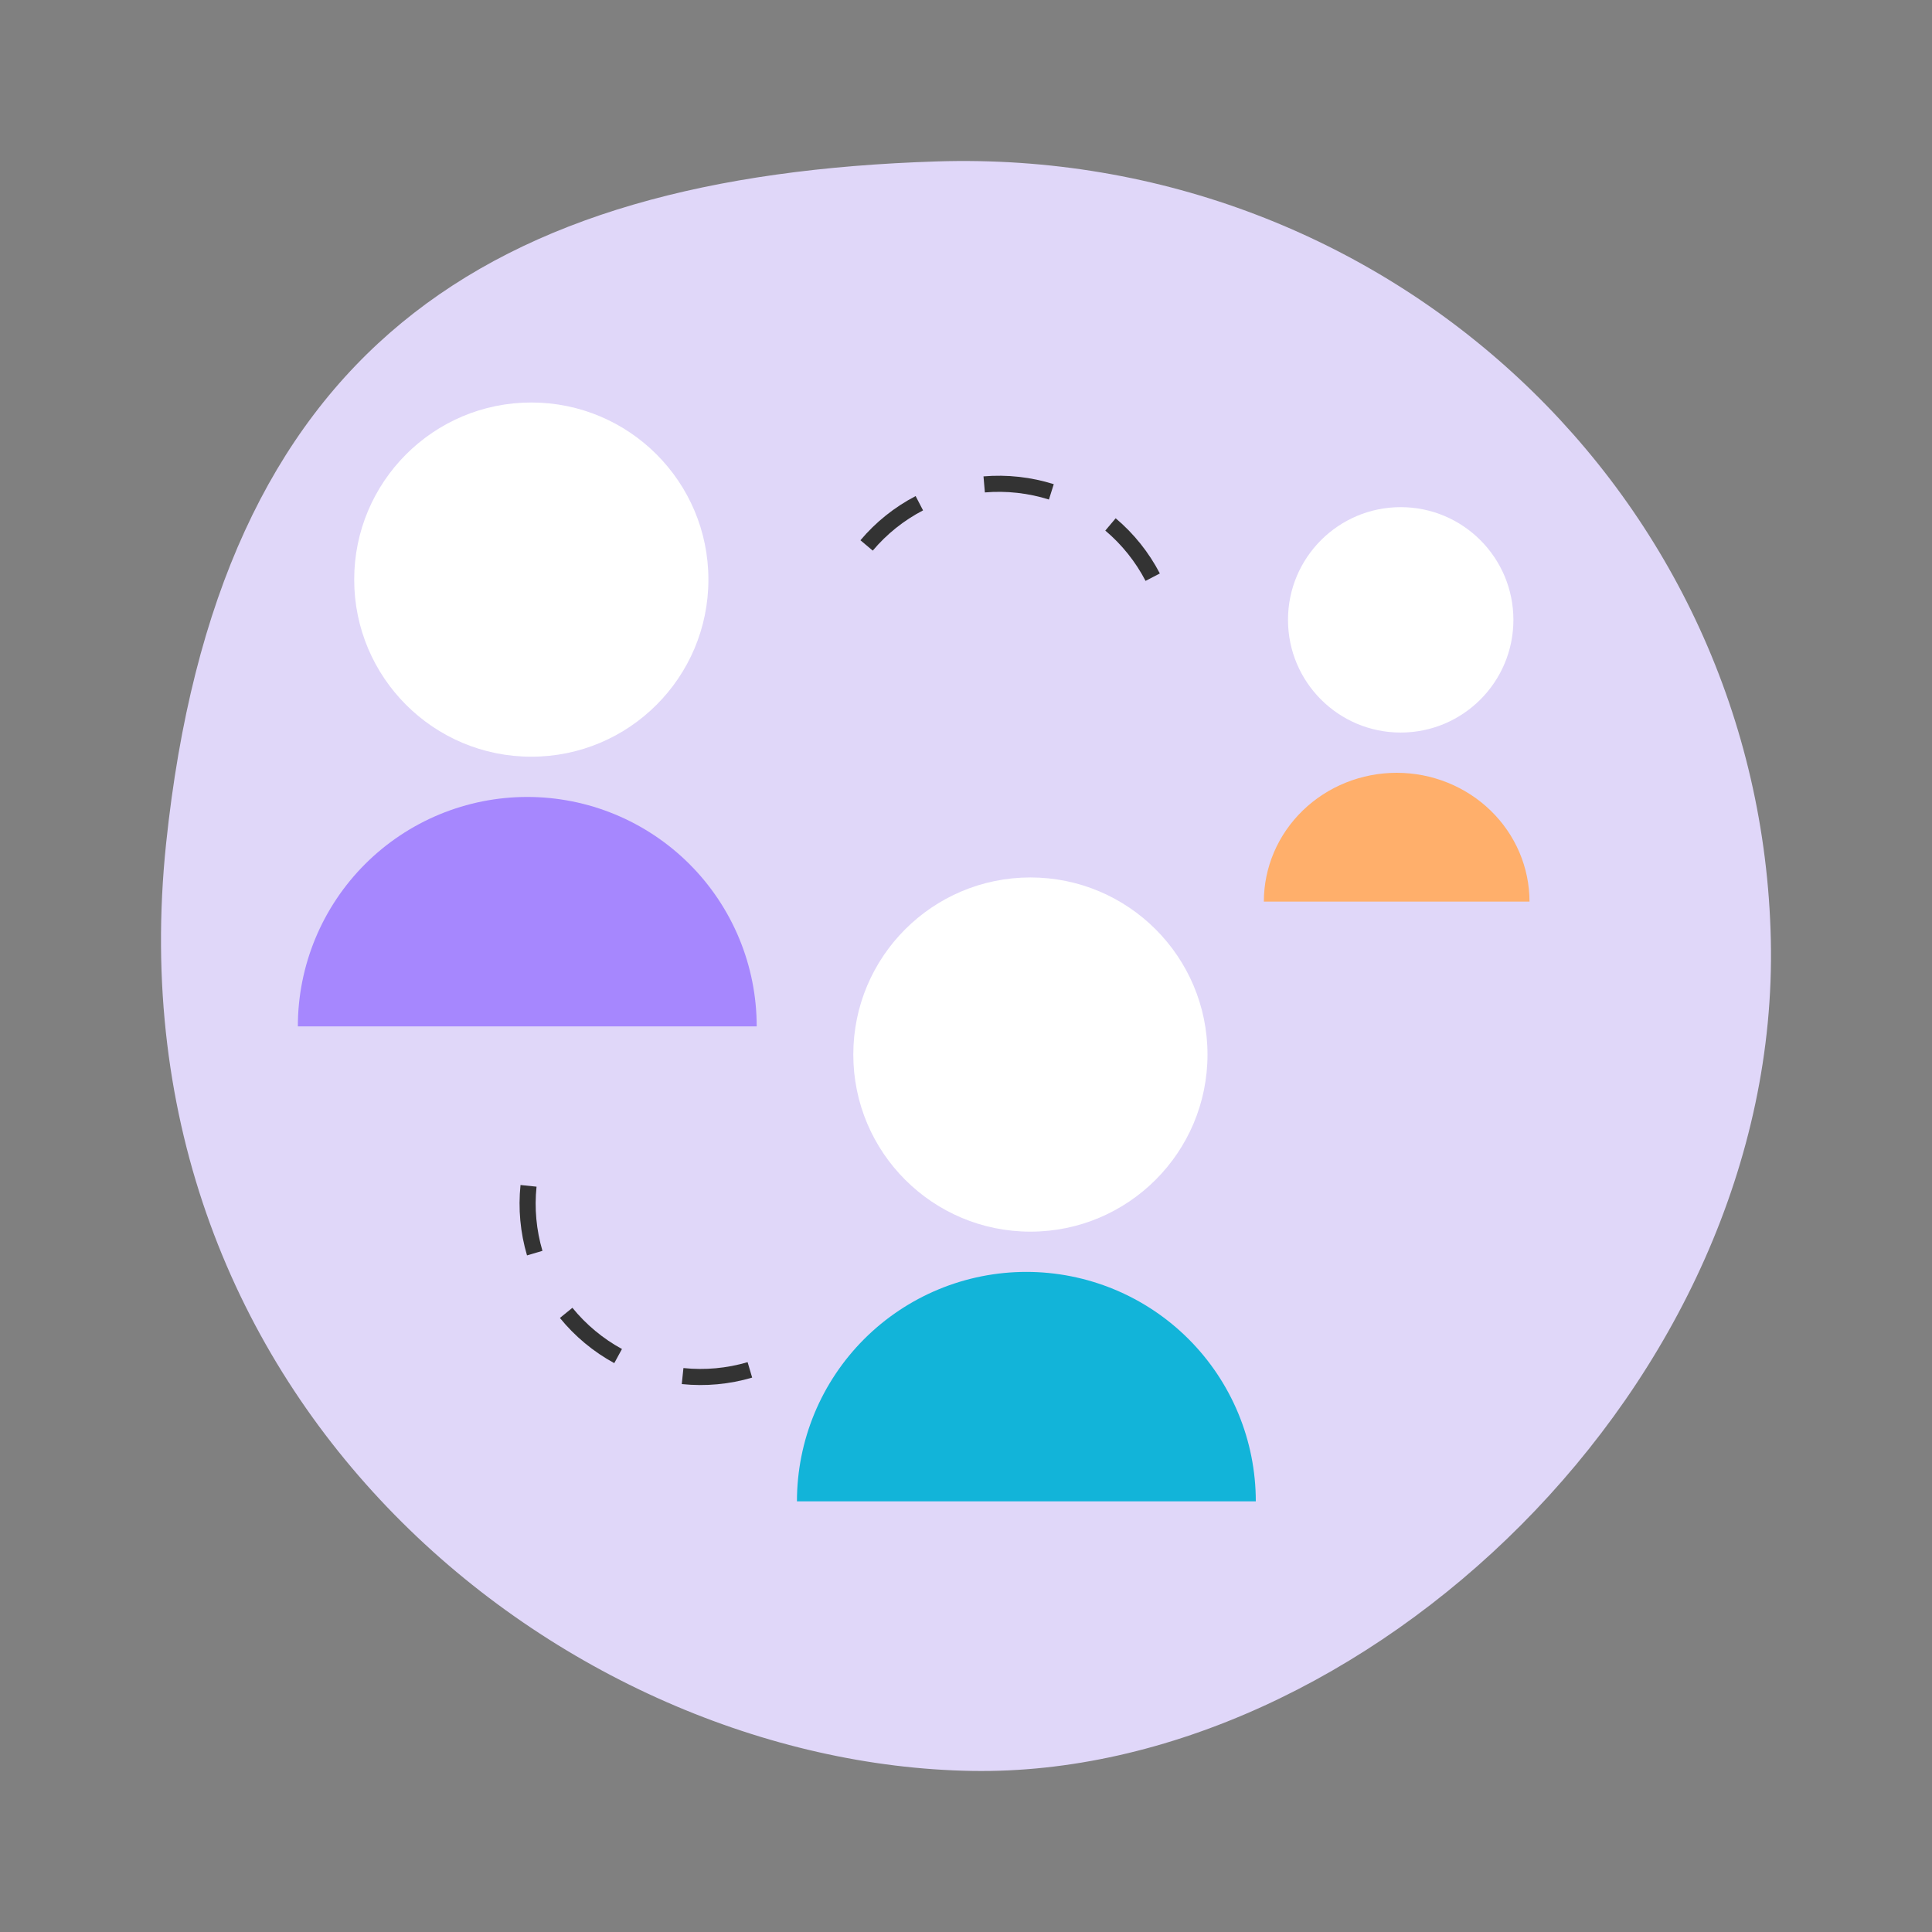
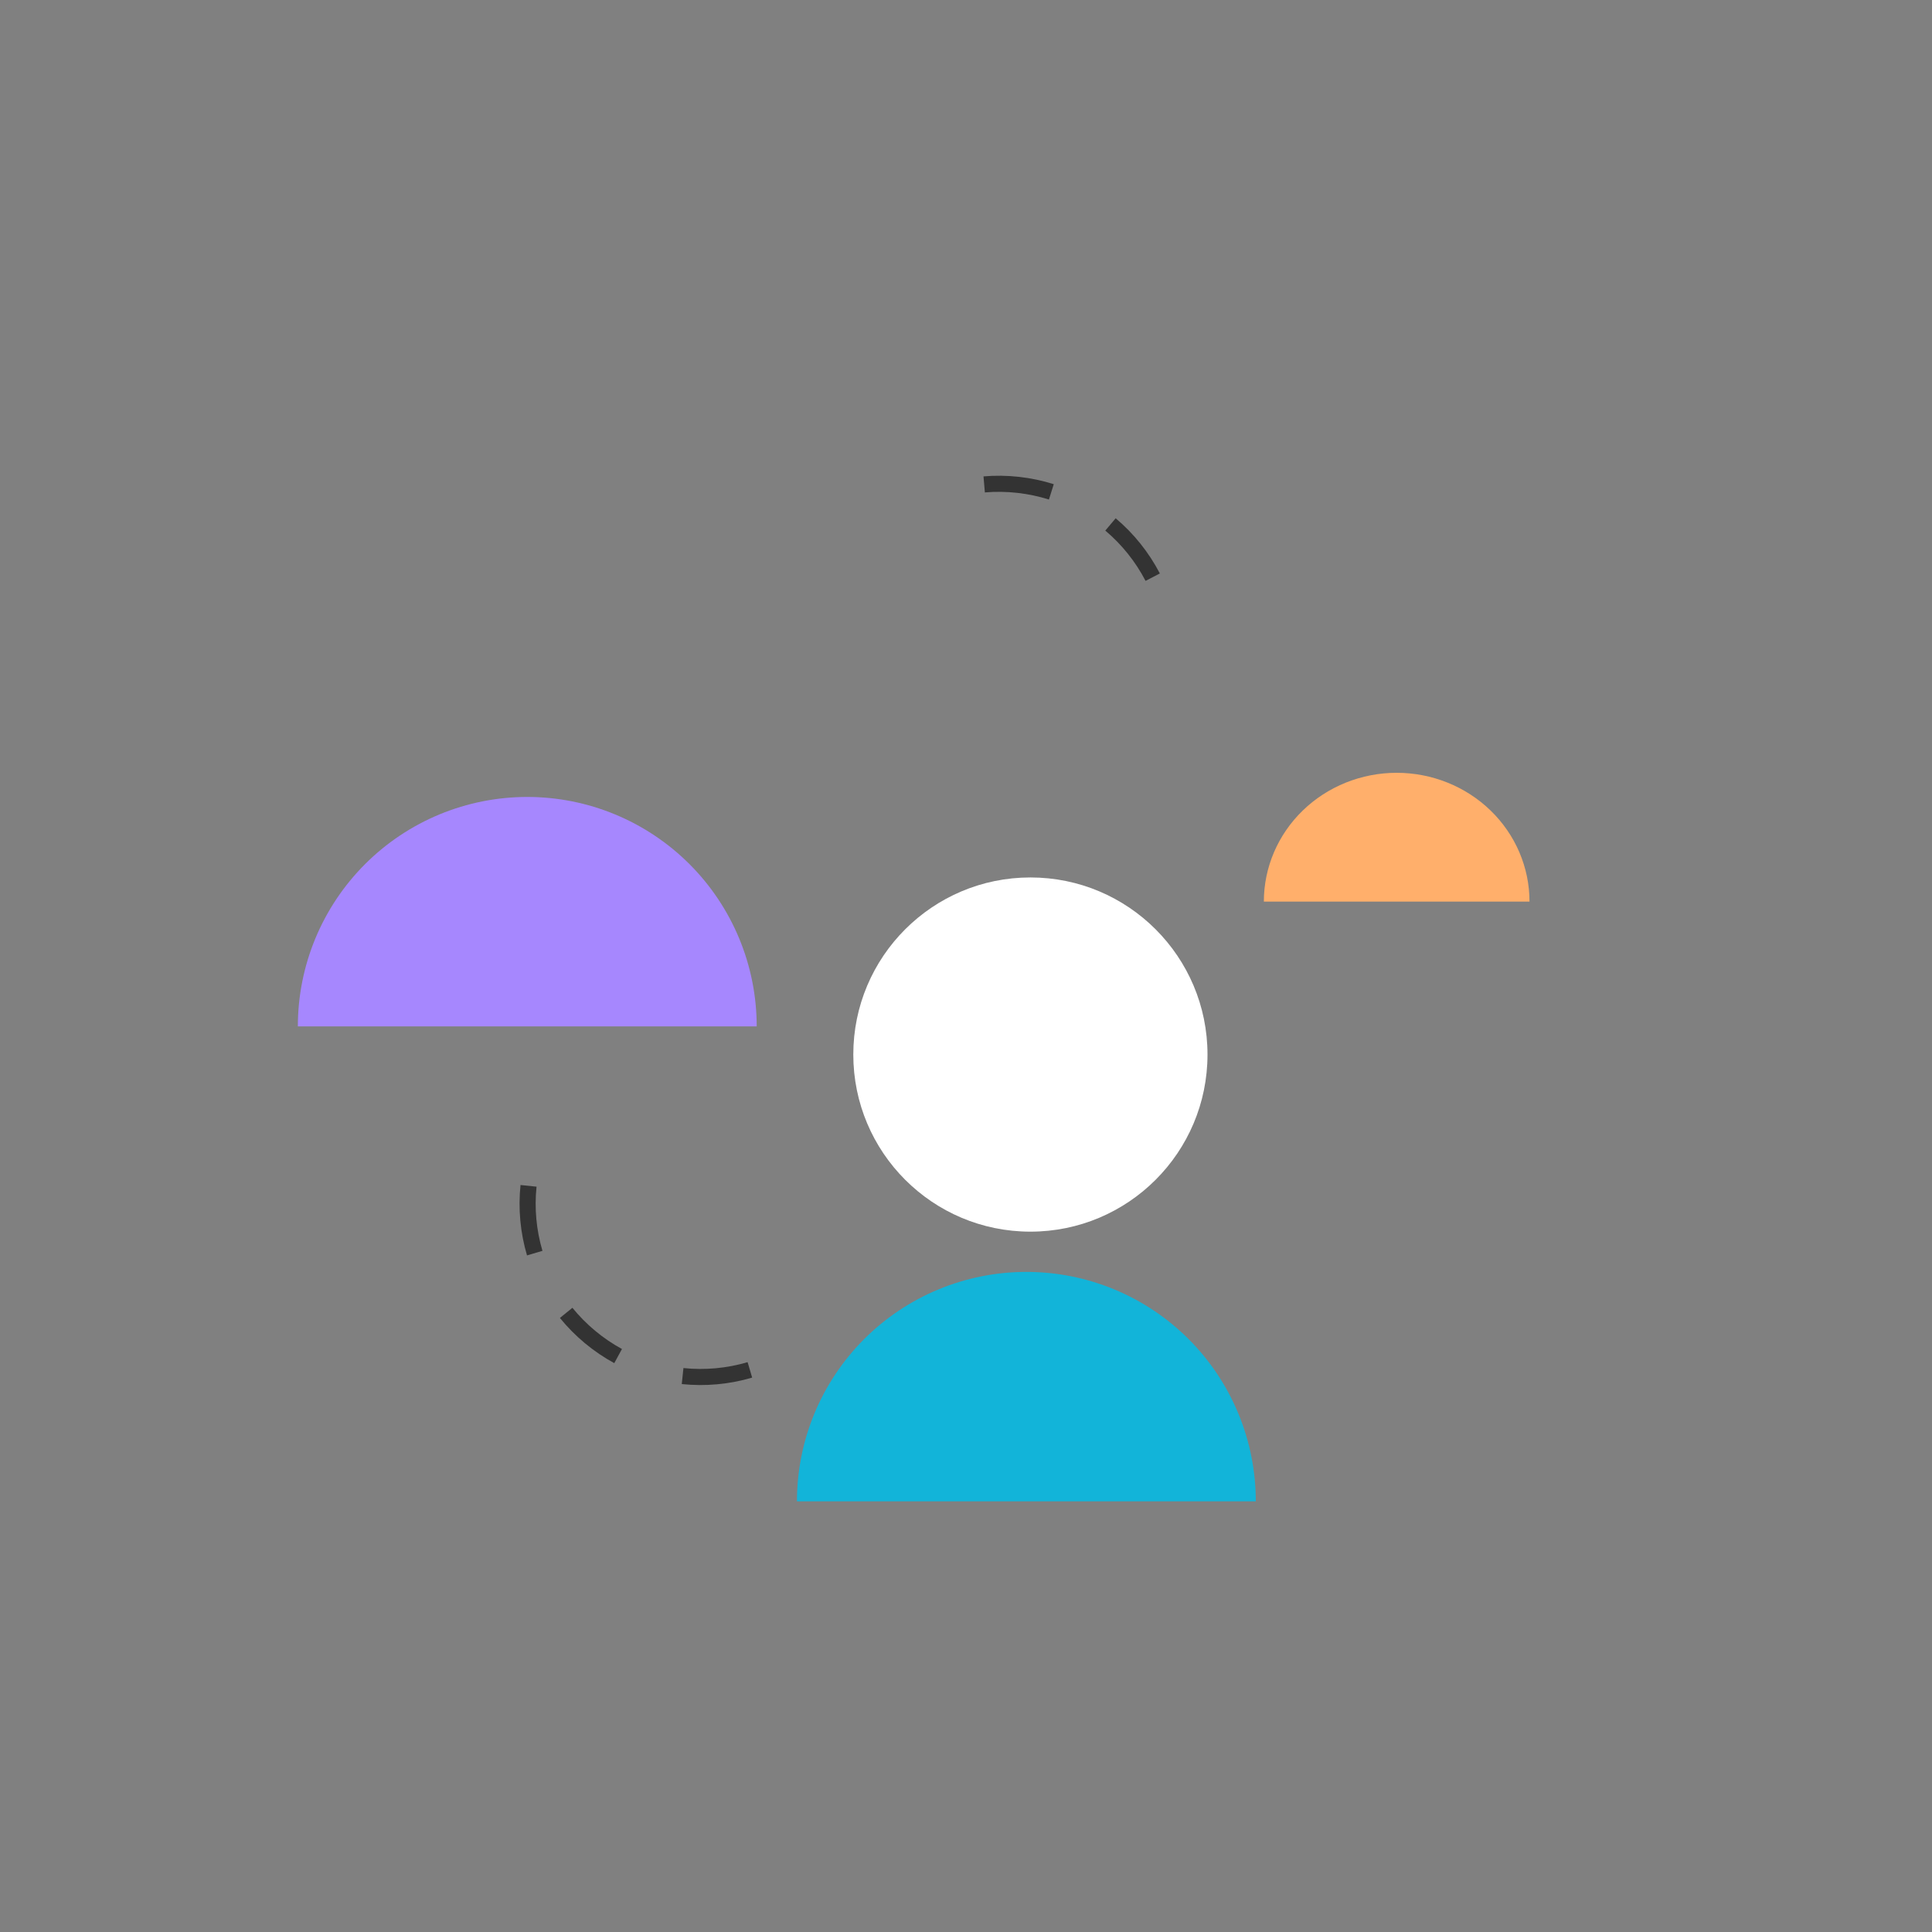
<svg xmlns="http://www.w3.org/2000/svg" width="240" height="240" viewBox="0 0 240 240" fill="none">
  <rect x="0" y="0" width="240" height="240" fill="#808080" stroke="none" />
  <g clip-path="url(#clip0_201_9651)">
-     <path d="M219.98 116.794C221.183 172.005 169.227 220.815 120.707 219.99C70.23 219.131 13.338 174.387 20.636 104.767C27.058 43.506 60.321 21.836 116.351 20.053C172.38 18.27 218.776 61.583 219.98 116.794Z" fill="#E0D7F9" />
-   </g>
+     </g>
  <path d="M92.87 169.212L93.436 171.13C90.604 171.966 87.629 172.24 84.692 171.935L84.899 169.945C87.576 170.224 90.288 169.974 92.87 169.212Z" fill="#333333" />
  <path d="M72.657 166.856C73.812 167.817 75.035 168.642 76.307 169.334L77.263 167.578C76.105 166.948 74.99 166.195 73.935 165.318C72.881 164.441 71.938 163.483 71.107 162.459L69.554 163.72C70.466 164.844 71.501 165.896 72.657 166.856Z" fill="#333333" />
  <path d="M67.385 155.383L65.467 155.95C64.63 153.118 64.357 150.143 64.662 147.206L66.651 147.413C66.373 150.09 66.623 152.802 67.385 155.383Z" fill="#333333" />
-   <path d="M108.416 68.401L106.887 67.112C108.79 64.854 111.123 62.987 113.743 61.625L114.665 63.4C112.277 64.641 110.151 66.343 108.416 68.401Z" fill="#333333" />
  <path d="M126.586 59.237C125.092 59.071 123.617 59.056 122.174 59.178L122.344 61.171C123.657 61.059 125.002 61.073 126.365 61.225C127.728 61.376 129.044 61.657 130.301 62.054L130.903 60.147C129.522 59.711 128.079 59.402 126.586 59.237Z" fill="#333333" />
  <path d="M137.304 65.911L138.593 64.382C140.851 66.285 142.717 68.617 144.08 71.237L142.305 72.16C141.064 69.772 139.362 67.645 137.304 65.911Z" fill="#333333" />
  <path d="M99 186.5C99 182.757 99.737 179.051 101.169 175.594C102.602 172.136 104.701 168.994 107.347 166.347C109.994 163.701 113.136 161.602 116.594 160.169C120.051 158.737 123.757 158 127.5 158C131.243 158 134.949 158.737 138.406 160.169C141.864 161.602 145.006 163.701 147.653 166.347C150.299 168.994 152.398 172.136 153.831 175.594C155.263 179.051 156 182.757 156 186.5L127.5 186.5L99 186.5Z" fill="#12B4D9" />
  <circle cx="128" cy="131" r="22" fill="white" />
  <path d="M37 127.5C37 123.757 37.737 120.051 39.169 116.594C40.602 113.136 42.701 109.994 45.347 107.347C47.994 104.701 51.136 102.602 54.593 101.169C58.051 99.737 61.757 99 65.5 99C69.243 99 72.949 99.737 76.406 101.169C79.864 102.602 83.006 104.701 85.653 107.347C88.299 109.994 90.398 113.136 91.831 116.594C93.263 120.051 94 123.757 94 127.5L65.5 127.5L37 127.5Z" fill="#A687FE" />
-   <circle cx="66" cy="72" r="22" fill="white" />
  <path d="M157 112C157 109.899 157.427 107.818 158.256 105.877C159.085 103.936 160.301 102.172 161.833 100.686C163.365 99.201 165.184 98.022 167.186 97.218C169.188 96.414 171.333 96 173.5 96C175.667 96 177.812 96.414 179.814 97.218C181.816 98.022 183.635 99.201 185.167 100.686C186.699 102.172 187.915 103.936 188.744 105.877C189.573 107.818 190 109.899 190 112L173.5 112L157 112Z" fill="#FFAF6B" />
-   <circle cx="174" cy="77" r="14" fill="white" />
  <defs>
    <clipPath id="clip0_201_9651">
      <rect width="200" height="200" fill="white" transform="translate(20 20)" />
    </clipPath>
  </defs>
</svg>